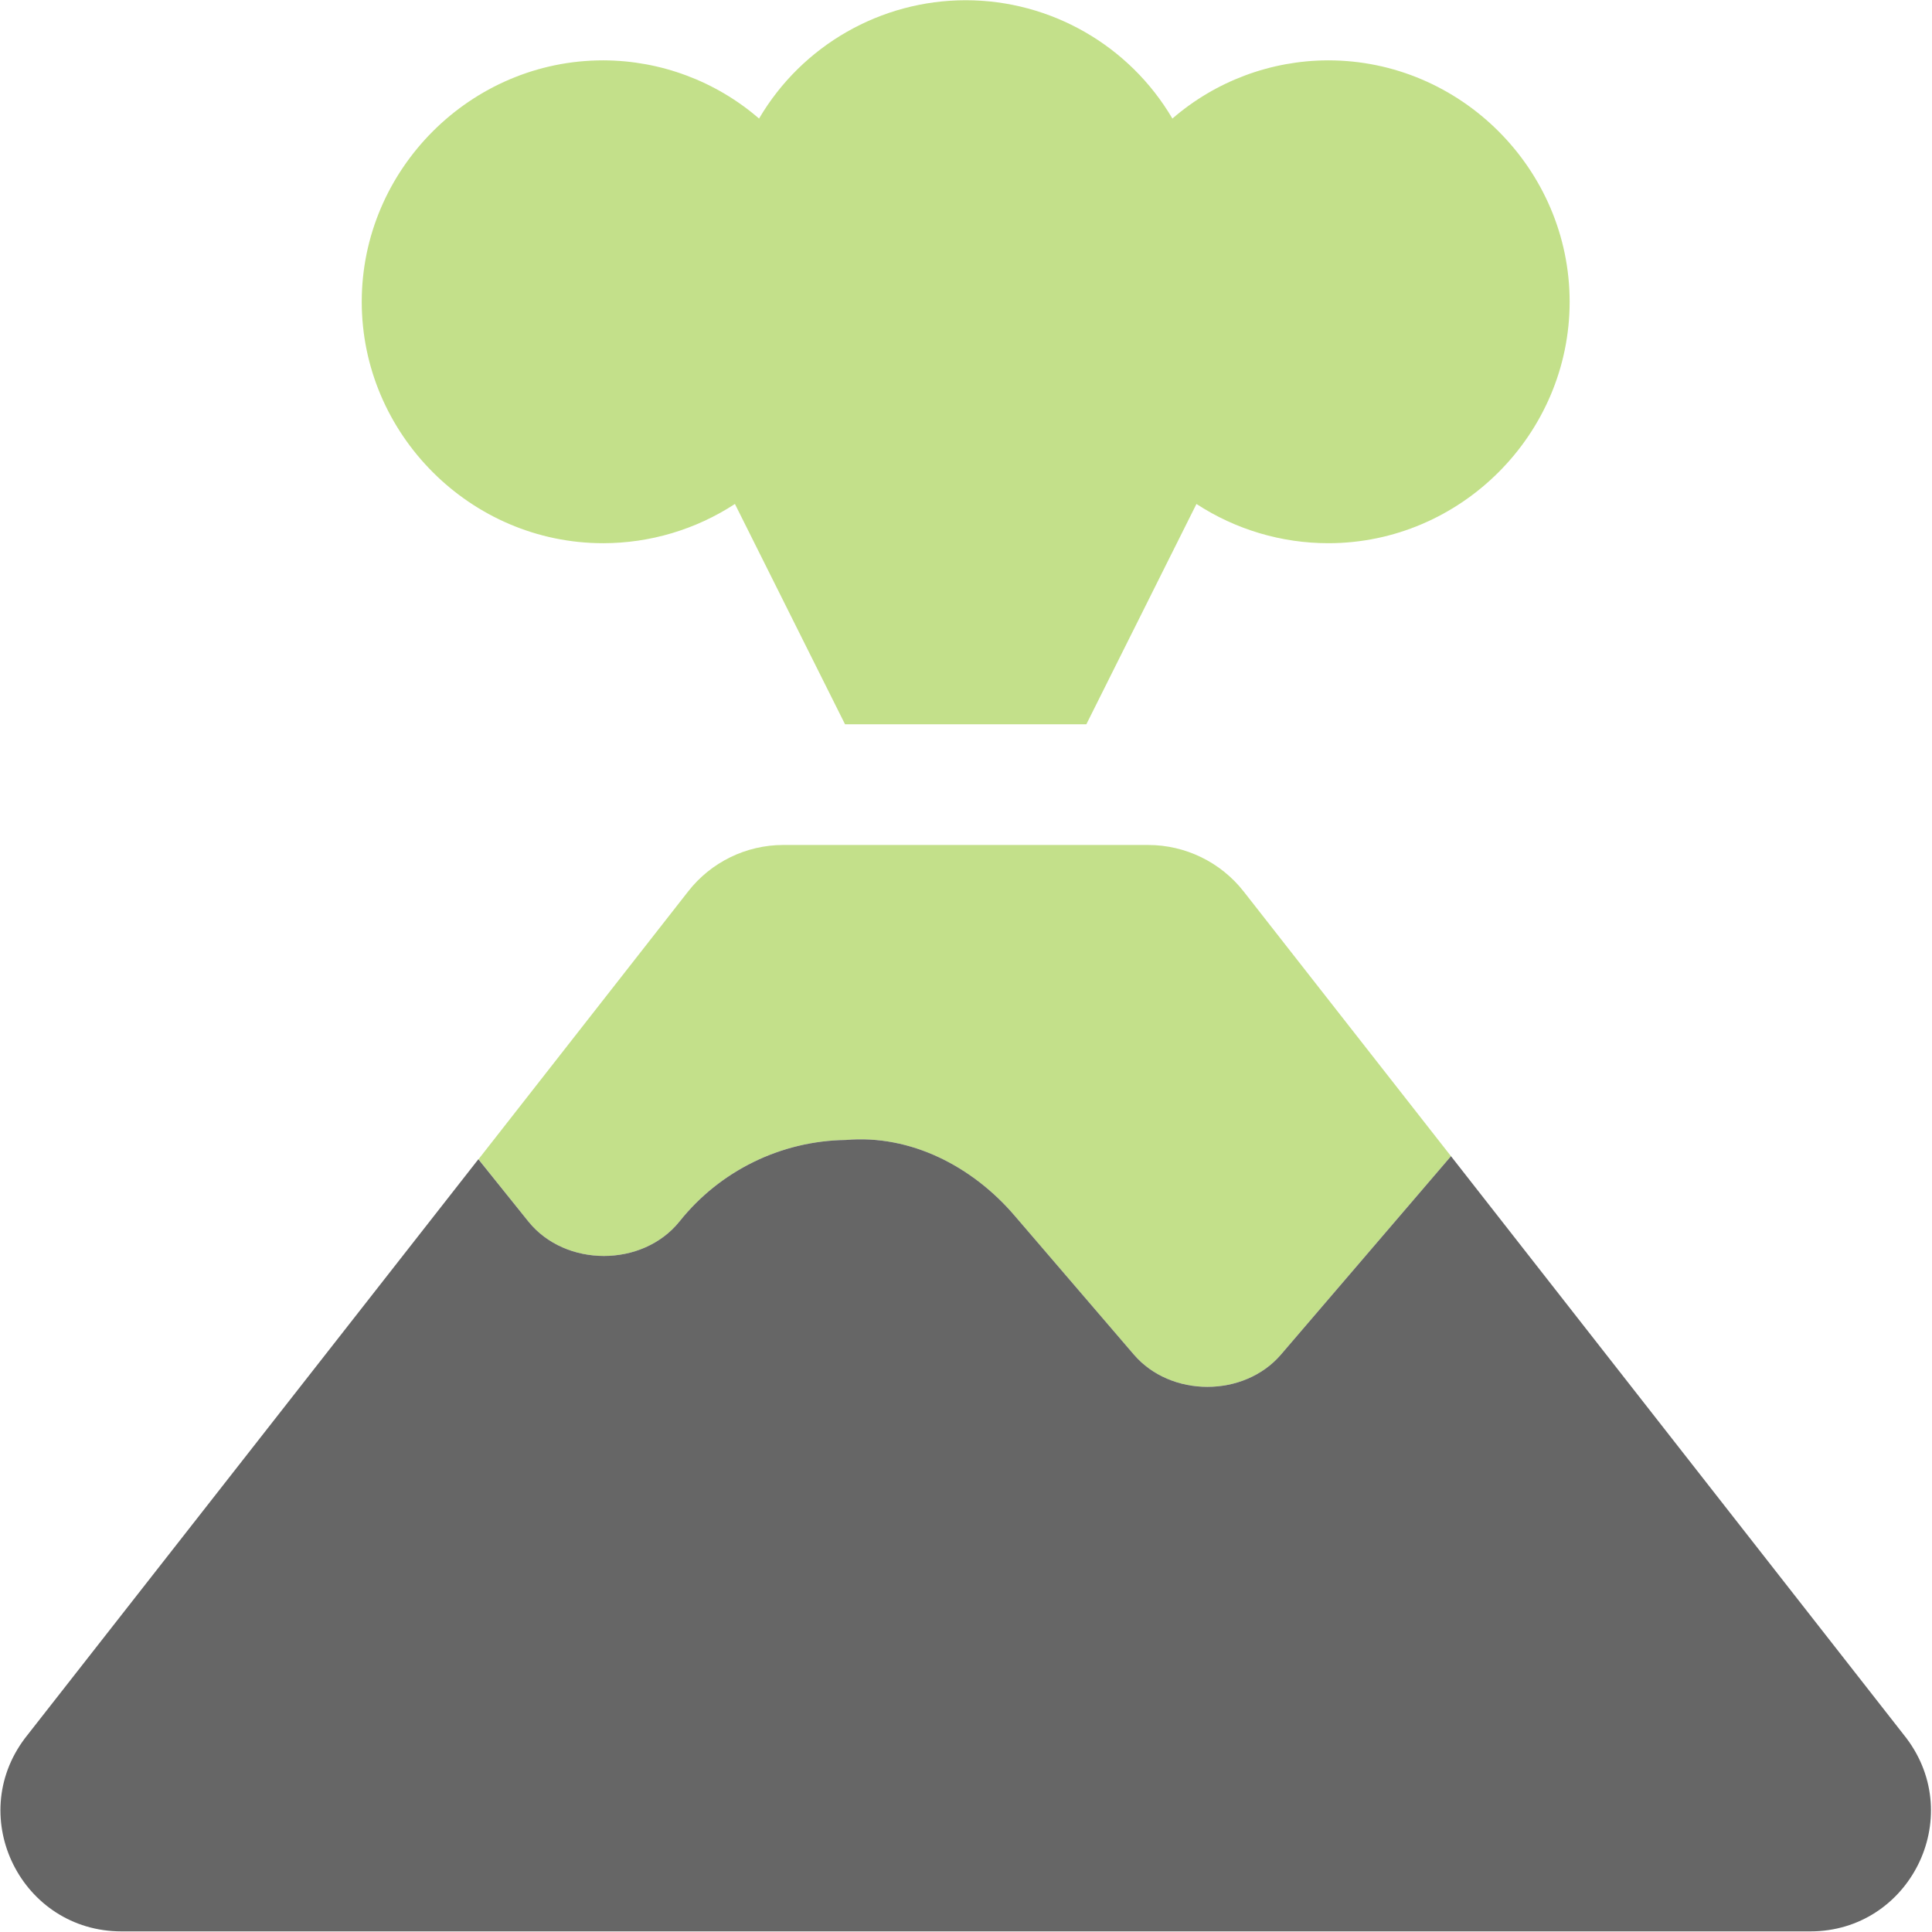
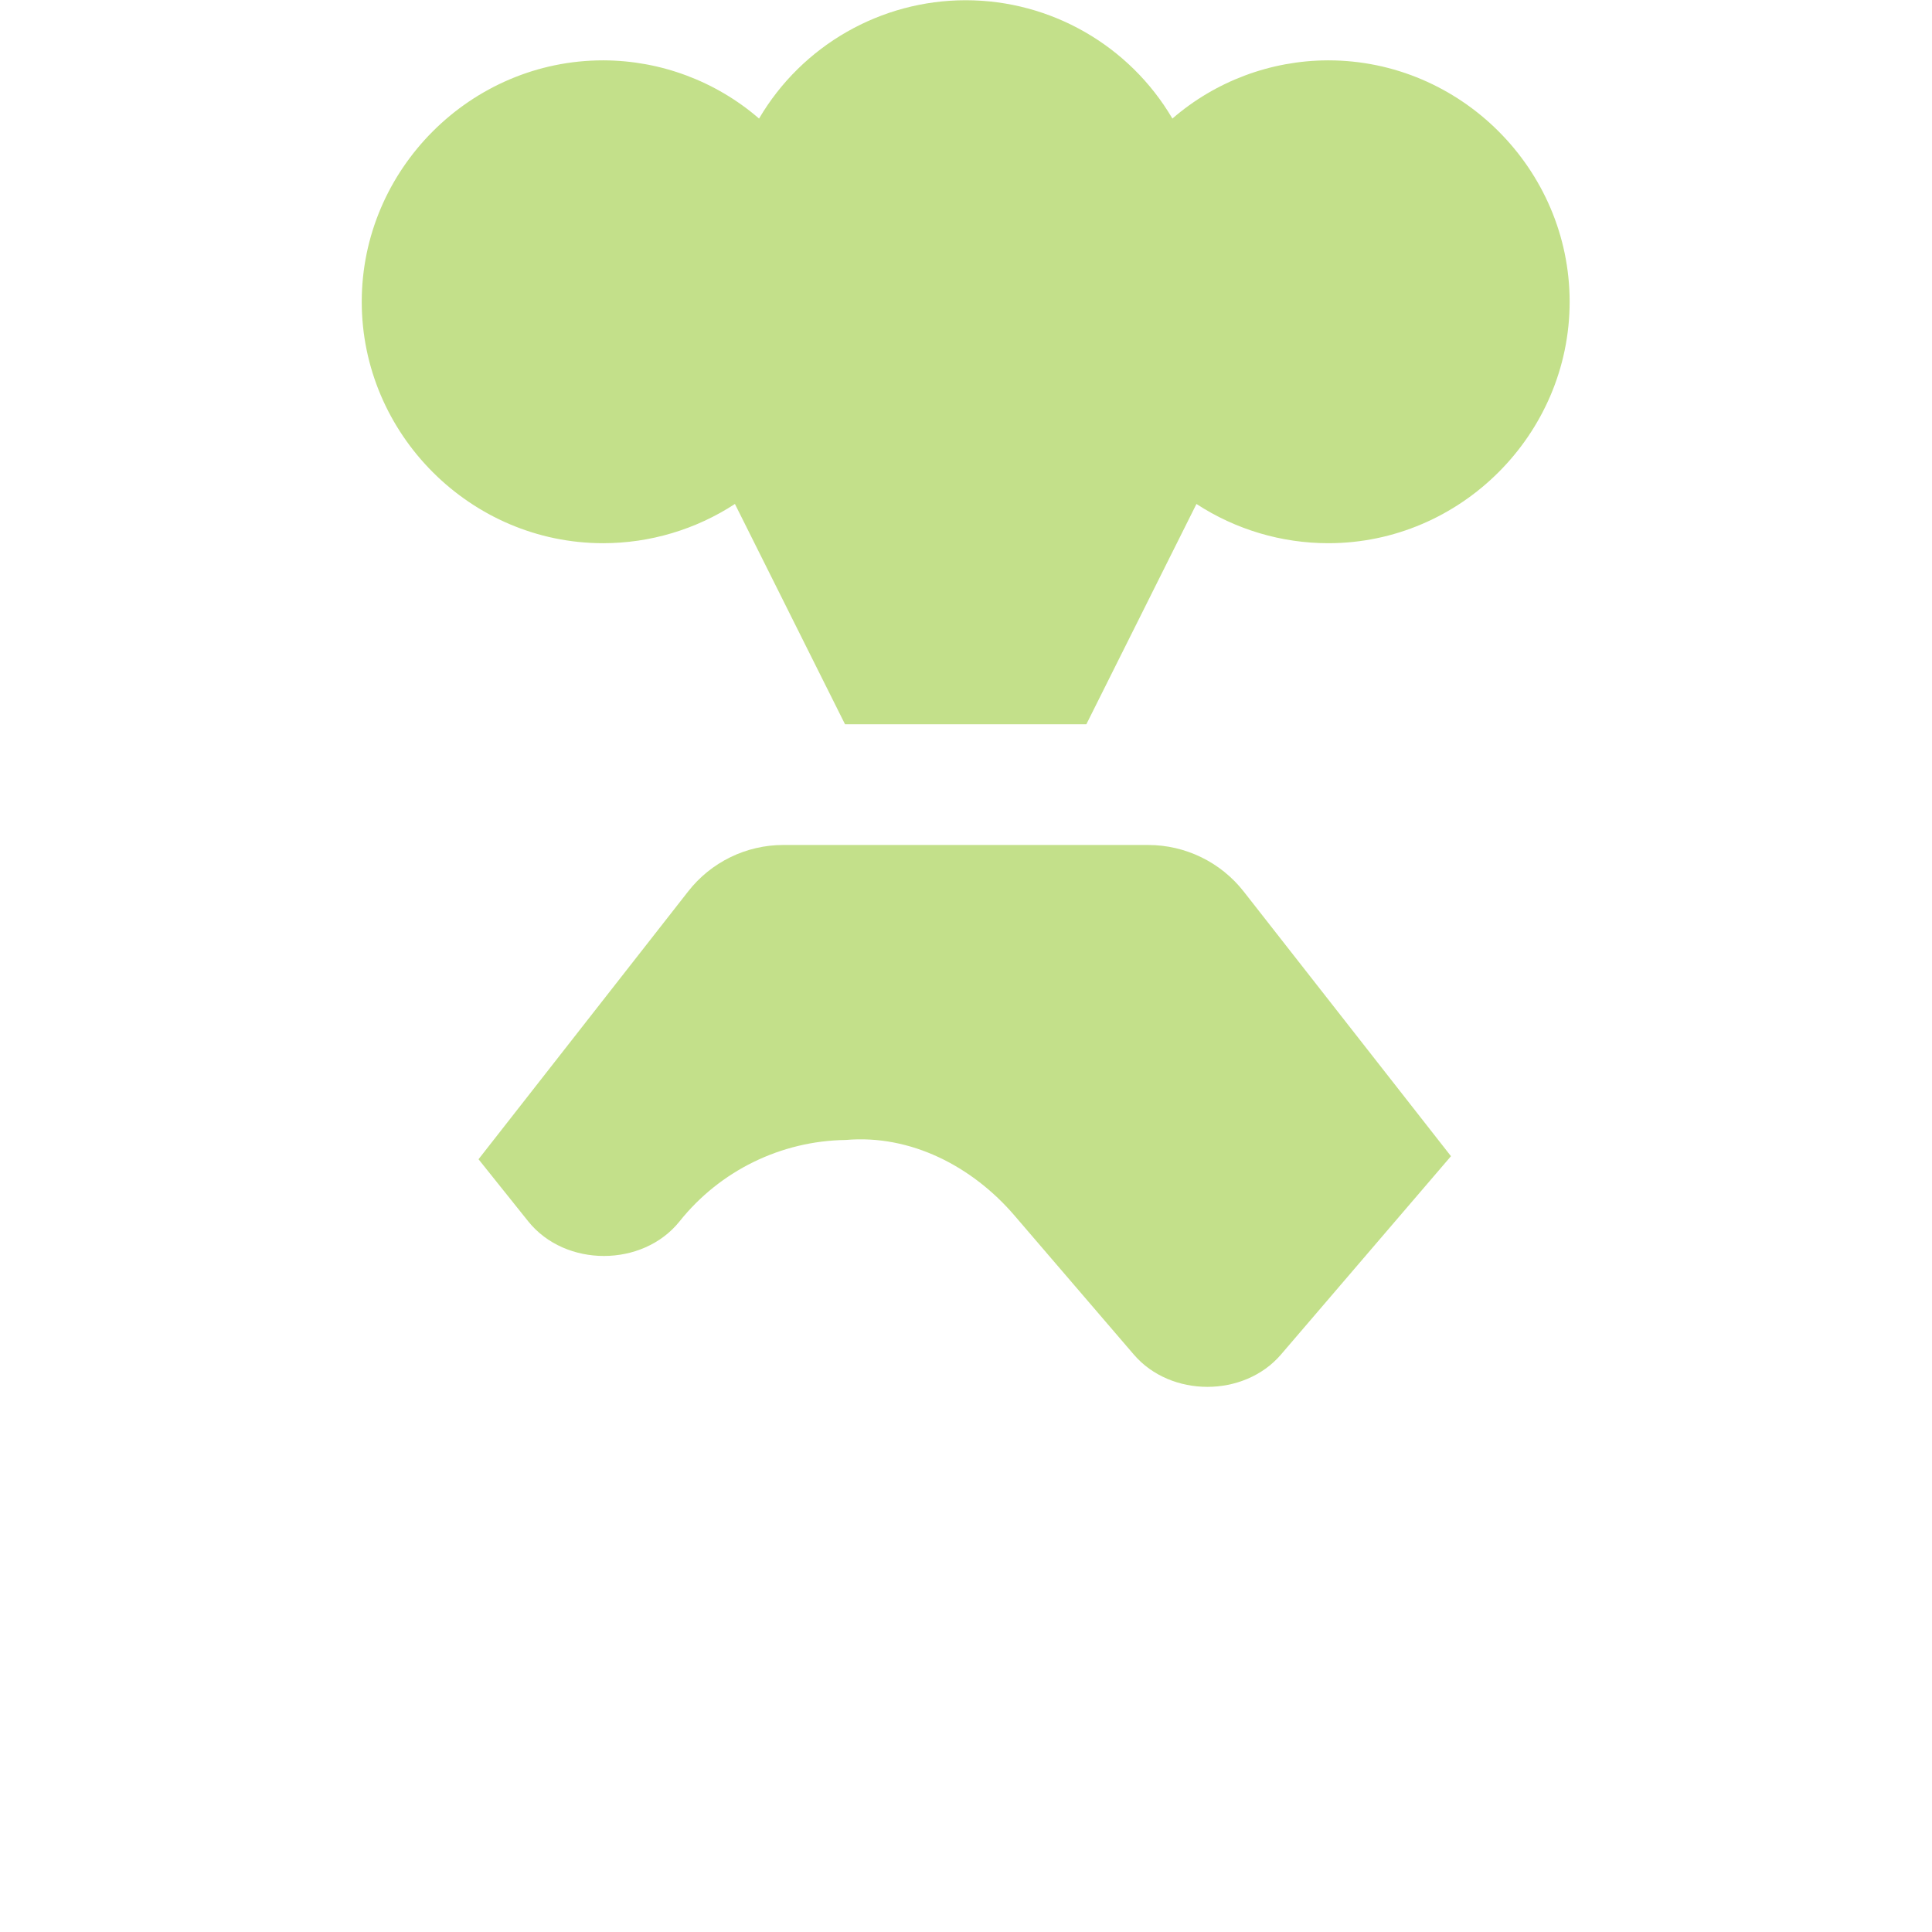
<svg xmlns="http://www.w3.org/2000/svg" width="100%" height="100%" viewBox="0 0 2084 2084" version="1.1" xml:space="preserve" style="fill-rule:evenodd;clip-rule:evenodd;stroke-linejoin:round;stroke-miterlimit:2;">
  <g>
    <path d="M1238.52,911.458l-393.712,0c-40.021,0.032 -77.87,18.528 -102.496,50.09l-226.14,288.9l53.688,67.098c39.859,49.641 123.238,49.641 163.098,-0c43.574,-54.675 109.476,-86.968 179.366,-87.891c69.957,-6.104 136.661,28.483 182.214,81.787l128.526,149.74c39.859,46.386 118.764,46.386 158.624,-0l183.434,-214.03l-223.7,-285.645c-24.801,-31.562 -62.773,-50.03 -102.902,-50.049Zm193.602,-846.354c-61.521,0.231 -120.966,22.515 -167.49,62.785c-46.382,-78.978 -131.367,-127.634 -222.928,-127.634c-91.561,-0 -176.545,48.656 -222.927,127.634c-46.56,-40.264 -106.028,-62.545 -167.571,-62.785c-0.233,-0 -0.466,-0.001 -0.699,-0.001c-142.799,0 -260.305,117.557 -260.305,260.417c-0,142.86 117.506,260.417 260.305,260.417c50.508,-0 99.94,-14.707 142.24,-42.317l118.764,237.63l260.305,-0l118.765,-237.63c42.3,27.61 91.732,42.317 142.239,42.317c142.799,-0 260.305,-117.557 260.305,-260.417c0,-142.86 -117.506,-260.417 -260.305,-260.417c-0.233,0 -0.465,0.001 -0.698,0.001Z" style="fill:#9bcb3c;fill-opacity:0.6;fill-rule:nonzero;" />
-     <path d="M1952.74,2083.33l-1821.73,0c-107.376,0 -168.791,-122.477 -104.122,-208.333l490.107,-625.814l-0.977,1.262l53.851,67.098c39.859,49.641 123.238,49.641 163.098,-0c43.574,-54.675 109.476,-86.968 179.366,-87.891c69.957,-6.104 136.661,28.483 182.214,81.787l128.526,149.74c39.859,46.386 118.764,46.386 158.624,-0l183.434,-214.03l491.326,627.848c64.67,85.978 3.254,208.333 -103.715,208.333Z" style="fill:#666;fill-rule:nonzero;" />
  </g>
</svg>